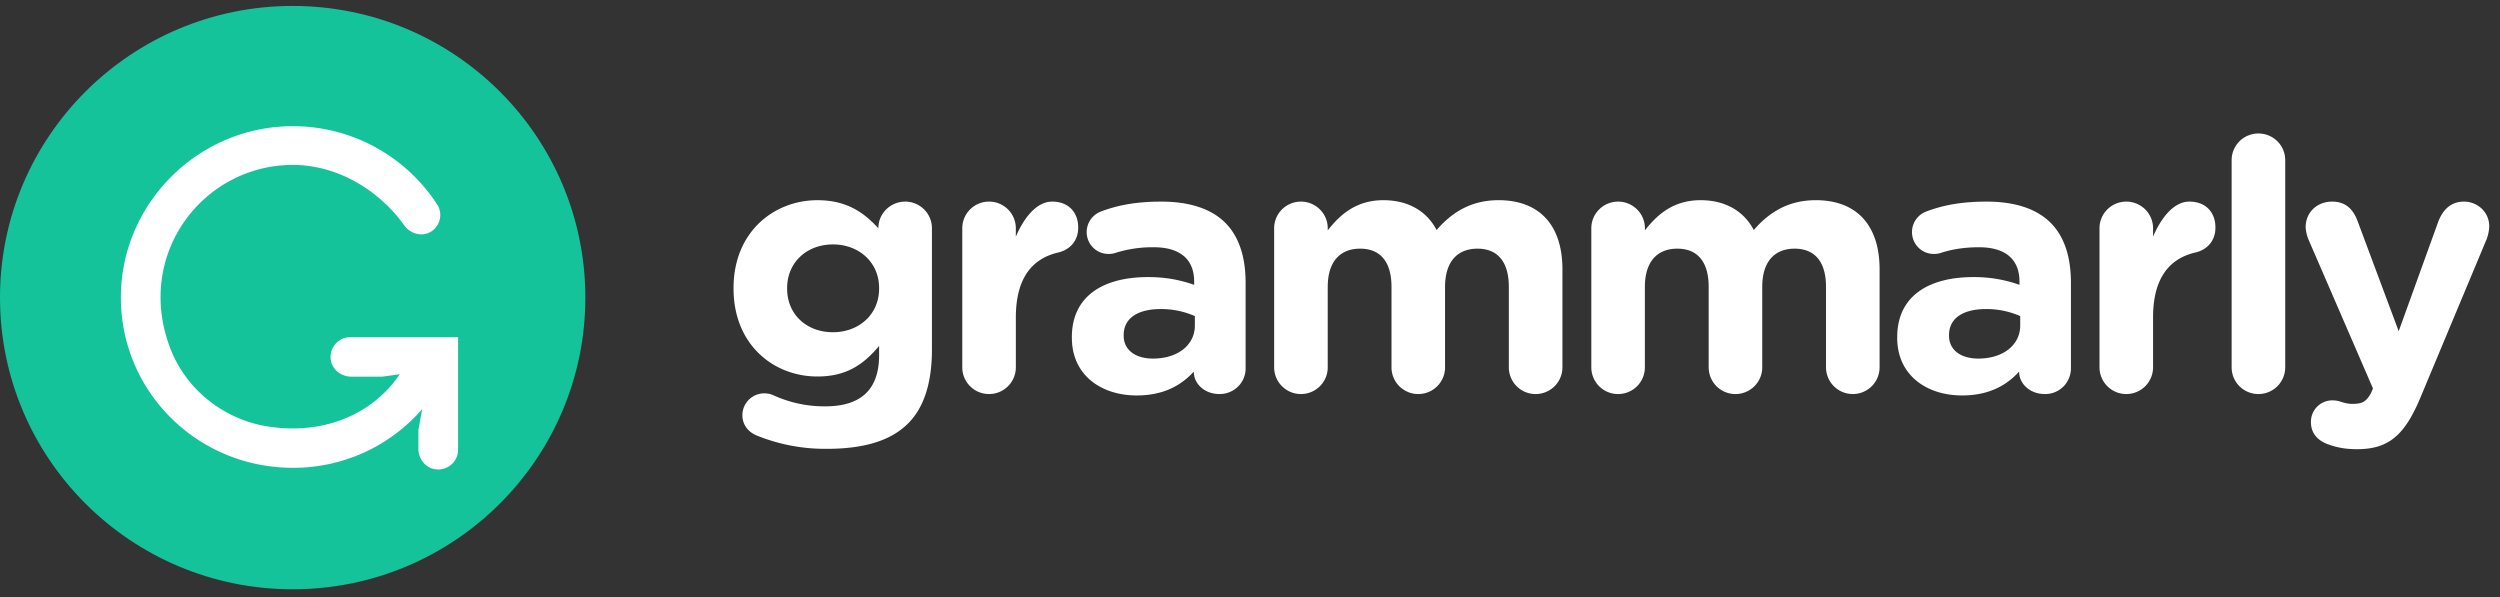
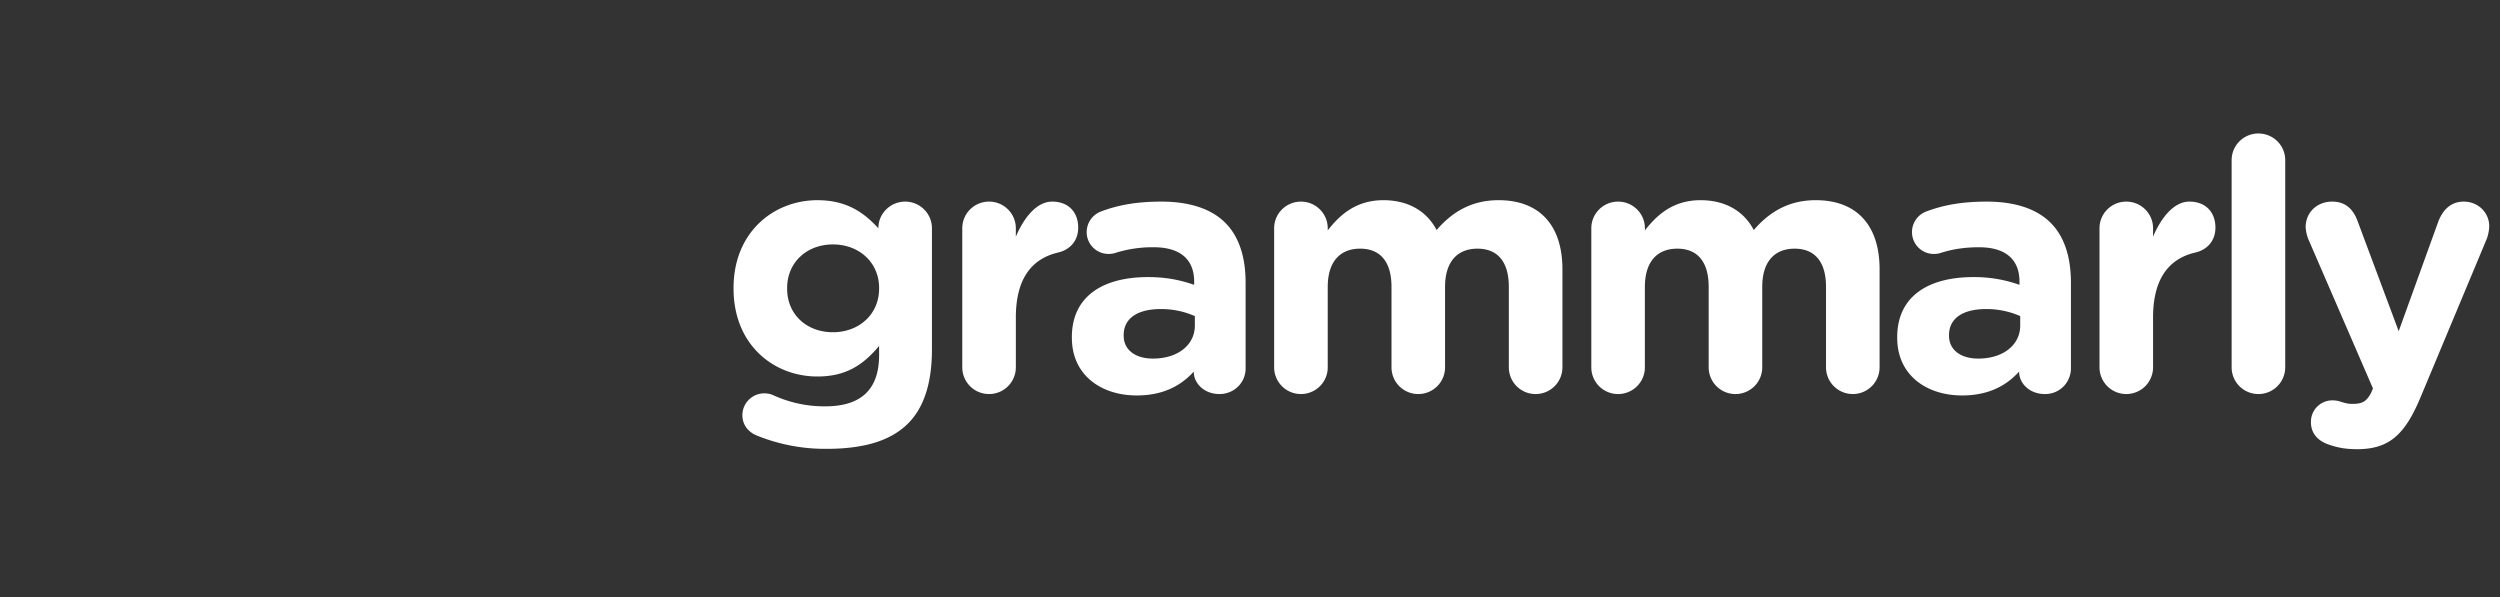
<svg xmlns="http://www.w3.org/2000/svg" width="180" height="43" fill="none">
  <rect width="100%" height="100%" fill="#333333" stroke="none" />
  <path fill="#fff" fill-rule="evenodd" d="M54.542 31.38c-.659-.252-1.09-.784-1.09-1.493 0-.858.709-1.566 1.572-1.566.254 0 .458.05.635.126a8.813 8.813 0 0 0 3.754.81c2.64 0 3.883-1.264 3.883-3.693v-.657c-1.142 1.366-2.385 2.201-4.44 2.201-3.172 0-6.04-2.302-6.04-6.323v-.049c0-4.047 2.918-6.322 6.04-6.322 2.105 0 3.348.887 4.388 2.024v-.026c0-1.037.863-1.896 1.93-1.896 1.063 0 1.926.858 1.926 1.92v8.725c0 2.427-.582 4.196-1.724 5.333-1.27 1.267-3.222 1.822-5.861 1.822a13.06 13.06 0 0 1-4.973-.937Zm8.754-10.594v-.05c0-1.847-1.448-3.137-3.325-3.137-1.876 0-3.297 1.29-3.297 3.137v.05c0 1.87 1.421 3.135 3.297 3.135 1.877 0 3.325-1.29 3.325-3.135Zm5.988-4.35c0-1.062.862-1.92 1.928-1.92 1.066 0 1.928.858 1.928 1.92v.607c.558-1.314 1.471-2.527 2.615-2.527 1.192 0 1.876.783 1.876 1.87 0 1.011-.659 1.618-1.446 1.796-1.953.456-3.044 1.947-3.044 4.677v3.59a1.925 1.925 0 0 1-1.93 1.922 1.922 1.922 0 0 1-1.927-1.92V16.437Zm7.89 7.89v-.05c0-2.96 2.258-4.325 5.482-4.325 1.37 0 2.36.228 3.324.556v-.228c0-1.59-.99-2.477-2.918-2.477a8.877 8.877 0 0 0-2.665.38c-.178.066-.367.1-.557.102a1.57 1.57 0 0 1-1.599-1.57c0-.682.429-1.263 1.04-1.492 1.218-.455 2.537-.706 4.338-.706 2.105 0 3.629.556 4.592 1.516 1.015 1.01 1.473 2.504 1.473 4.324v6.168c0 1.038-.838 1.847-1.878 1.847-1.117 0-1.853-.783-1.853-1.592v-.027c-.938 1.037-2.23 1.72-4.11 1.72-2.562 0-4.668-1.466-4.668-4.146Zm8.856-.886v-.681a5.998 5.998 0 0 0-2.461-.507c-1.65 0-2.664.657-2.664 1.872v.05c0 1.037.863 1.644 2.105 1.644 1.803 0 3.02-.987 3.02-2.378Zm5.709-7.003c0-1.063.863-1.92 1.93-1.92 1.065 0 1.928.857 1.928 1.92v.152c.886-1.138 2.055-2.175 4.008-2.175 1.776 0 3.12.783 3.831 2.15 1.192-1.39 2.615-2.15 4.464-2.15 2.868 0 4.595 1.72 4.595 4.982v7.053a1.925 1.925 0 0 1-1.929 1.922 1.921 1.921 0 0 1-1.782-1.184 1.938 1.938 0 0 1-.148-.736v-5.792c0-1.82-.812-2.755-2.257-2.755-1.447 0-2.335.935-2.335 2.755v5.792c0 1.06-.861 1.92-1.928 1.92a1.923 1.923 0 0 1-1.928-1.92v-5.792c0-1.82-.812-2.755-2.257-2.755-1.448 0-2.334.935-2.334 2.755v5.792c0 1.06-.863 1.92-1.928 1.92a1.924 1.924 0 0 1-1.93-1.92V16.437Zm22.836 0c0-1.063.863-1.92 1.928-1.92 1.067 0 1.93.857 1.93 1.92v.152c.886-1.138 2.054-2.175 4.008-2.175 1.776 0 3.12.783 3.831 2.15 1.192-1.39 2.614-2.15 4.465-2.15 2.868 0 4.593 1.72 4.593 4.982v7.053a1.925 1.925 0 0 1-1.929 1.922 1.926 1.926 0 0 1-1.928-1.92v-5.792c0-1.82-.813-2.755-2.258-2.755-1.448 0-2.334.935-2.334 2.755v5.792c0 1.06-.863 1.92-1.928 1.92a1.923 1.923 0 0 1-1.928-1.92v-5.792c0-1.82-.813-2.755-2.259-2.755-1.447 0-2.335.935-2.335 2.755v5.792c0 1.06-.861 1.92-1.928 1.92a1.918 1.918 0 0 1-1.362-.56 1.92 1.92 0 0 1-.566-1.36V16.437Zm22.024 7.89v-.051c0-2.96 2.259-4.325 5.481-4.325a9.69 9.69 0 0 1 3.323.556v-.228c0-1.59-.99-2.477-2.918-2.477-1.065 0-1.928.152-2.664.38-.178.066-.366.1-.556.102a1.571 1.571 0 0 1-1.479-.962 1.585 1.585 0 0 1 .919-2.1c1.218-.455 2.538-.706 4.339-.706 2.107 0 3.628.556 4.592 1.516 1.015 1.01 1.471 2.504 1.471 4.324v6.168a1.86 1.86 0 0 1-.551 1.317 1.853 1.853 0 0 1-1.325.53c-1.117 0-1.853-.783-1.853-1.592v-.027c-.938 1.037-2.234 1.72-4.11 1.72-2.563 0-4.669-1.466-4.669-4.146Zm8.856-.887v-.681a6.001 6.001 0 0 0-2.461-.507c-1.651 0-2.664.657-2.664 1.872v.05c0 1.037.861 1.644 2.105 1.644 1.801 0 3.02-.987 3.02-2.378Zm5.709-7.003c0-1.063.862-1.92 1.928-1.92 1.066 0 1.928.857 1.928 1.92v.605c.558-1.313 1.471-2.526 2.615-2.526 1.191 0 1.876.783 1.876 1.87 0 1.011-.66 1.618-1.446 1.796-1.954.456-3.045 1.947-3.045 4.677v3.59a1.924 1.924 0 0 1-1.928 1.922 1.926 1.926 0 0 1-1.928-1.92V16.437Zm9.514-4.905c0-1.064.863-1.92 1.928-1.92 1.067 0 1.93.856 1.93 1.92v14.917a1.925 1.925 0 0 1-1.93 1.922 1.923 1.923 0 0 1-1.928-1.92V11.53Zm6.928 20.455c-.559-.201-1.219-.658-1.219-1.592a1.541 1.541 0 0 1 1.523-1.569c.304 0 .482.05.634.102.329.1.533.152.813.152.684 0 1.015-.127 1.369-.81l.127-.303-4.642-10.72a2.79 2.79 0 0 1-.204-.887c0-1.086.838-1.844 1.903-1.844.963 0 1.522.53 1.851 1.44l2.945 7.89 2.841-7.864c.304-.808.861-1.466 1.853-1.466.988 0 1.824.758 1.824 1.77 0 .303-.1.733-.176.91l-4.745 11.353c-1.142 2.755-2.283 3.792-4.592 3.792-.863 0-1.471-.125-2.105-.354Z" clip-rule="evenodd" />
-   <path fill="#15C39A" fill-rule="evenodd" d="M42.145 21.428c0 11.598-9.435 21-21.073 21C9.435 42.428 0 33.026 0 21.428s9.435-21 21.072-21c11.638 0 21.073 9.402 21.073 21Z" clip-rule="evenodd" />
-   <path fill="#fff" fill-rule="evenodd" d="M23.826 25.963c.124.687.773 1.158 1.475 1.158h2.207l1.28-.177c-2.048 2.993-5.603 4.37-9.49 3.763-3.165-.495-5.883-2.63-7.031-5.61-2.603-6.765 2.353-13.223 8.814-13.223 3.367 0 6.32 1.964 8.012 4.335.45.646 1.342.882 1.99.434a1.403 1.403 0 0 0 .426-1.869 12.376 12.376 0 0 0-11.283-5.658c-6.161.412-11.147 5.437-11.502 11.58-.41 7.15 5.279 12.986 12.357 12.986a12.268 12.268 0 0 0 9.314-4.224l-.27 1.499v1.353c0 .697.474 1.344 1.164 1.468a1.429 1.429 0 0 0 1.693-1.399v-8.105H25.23a1.426 1.426 0 0 0-1.404 1.689Z" clip-rule="evenodd" />
</svg>